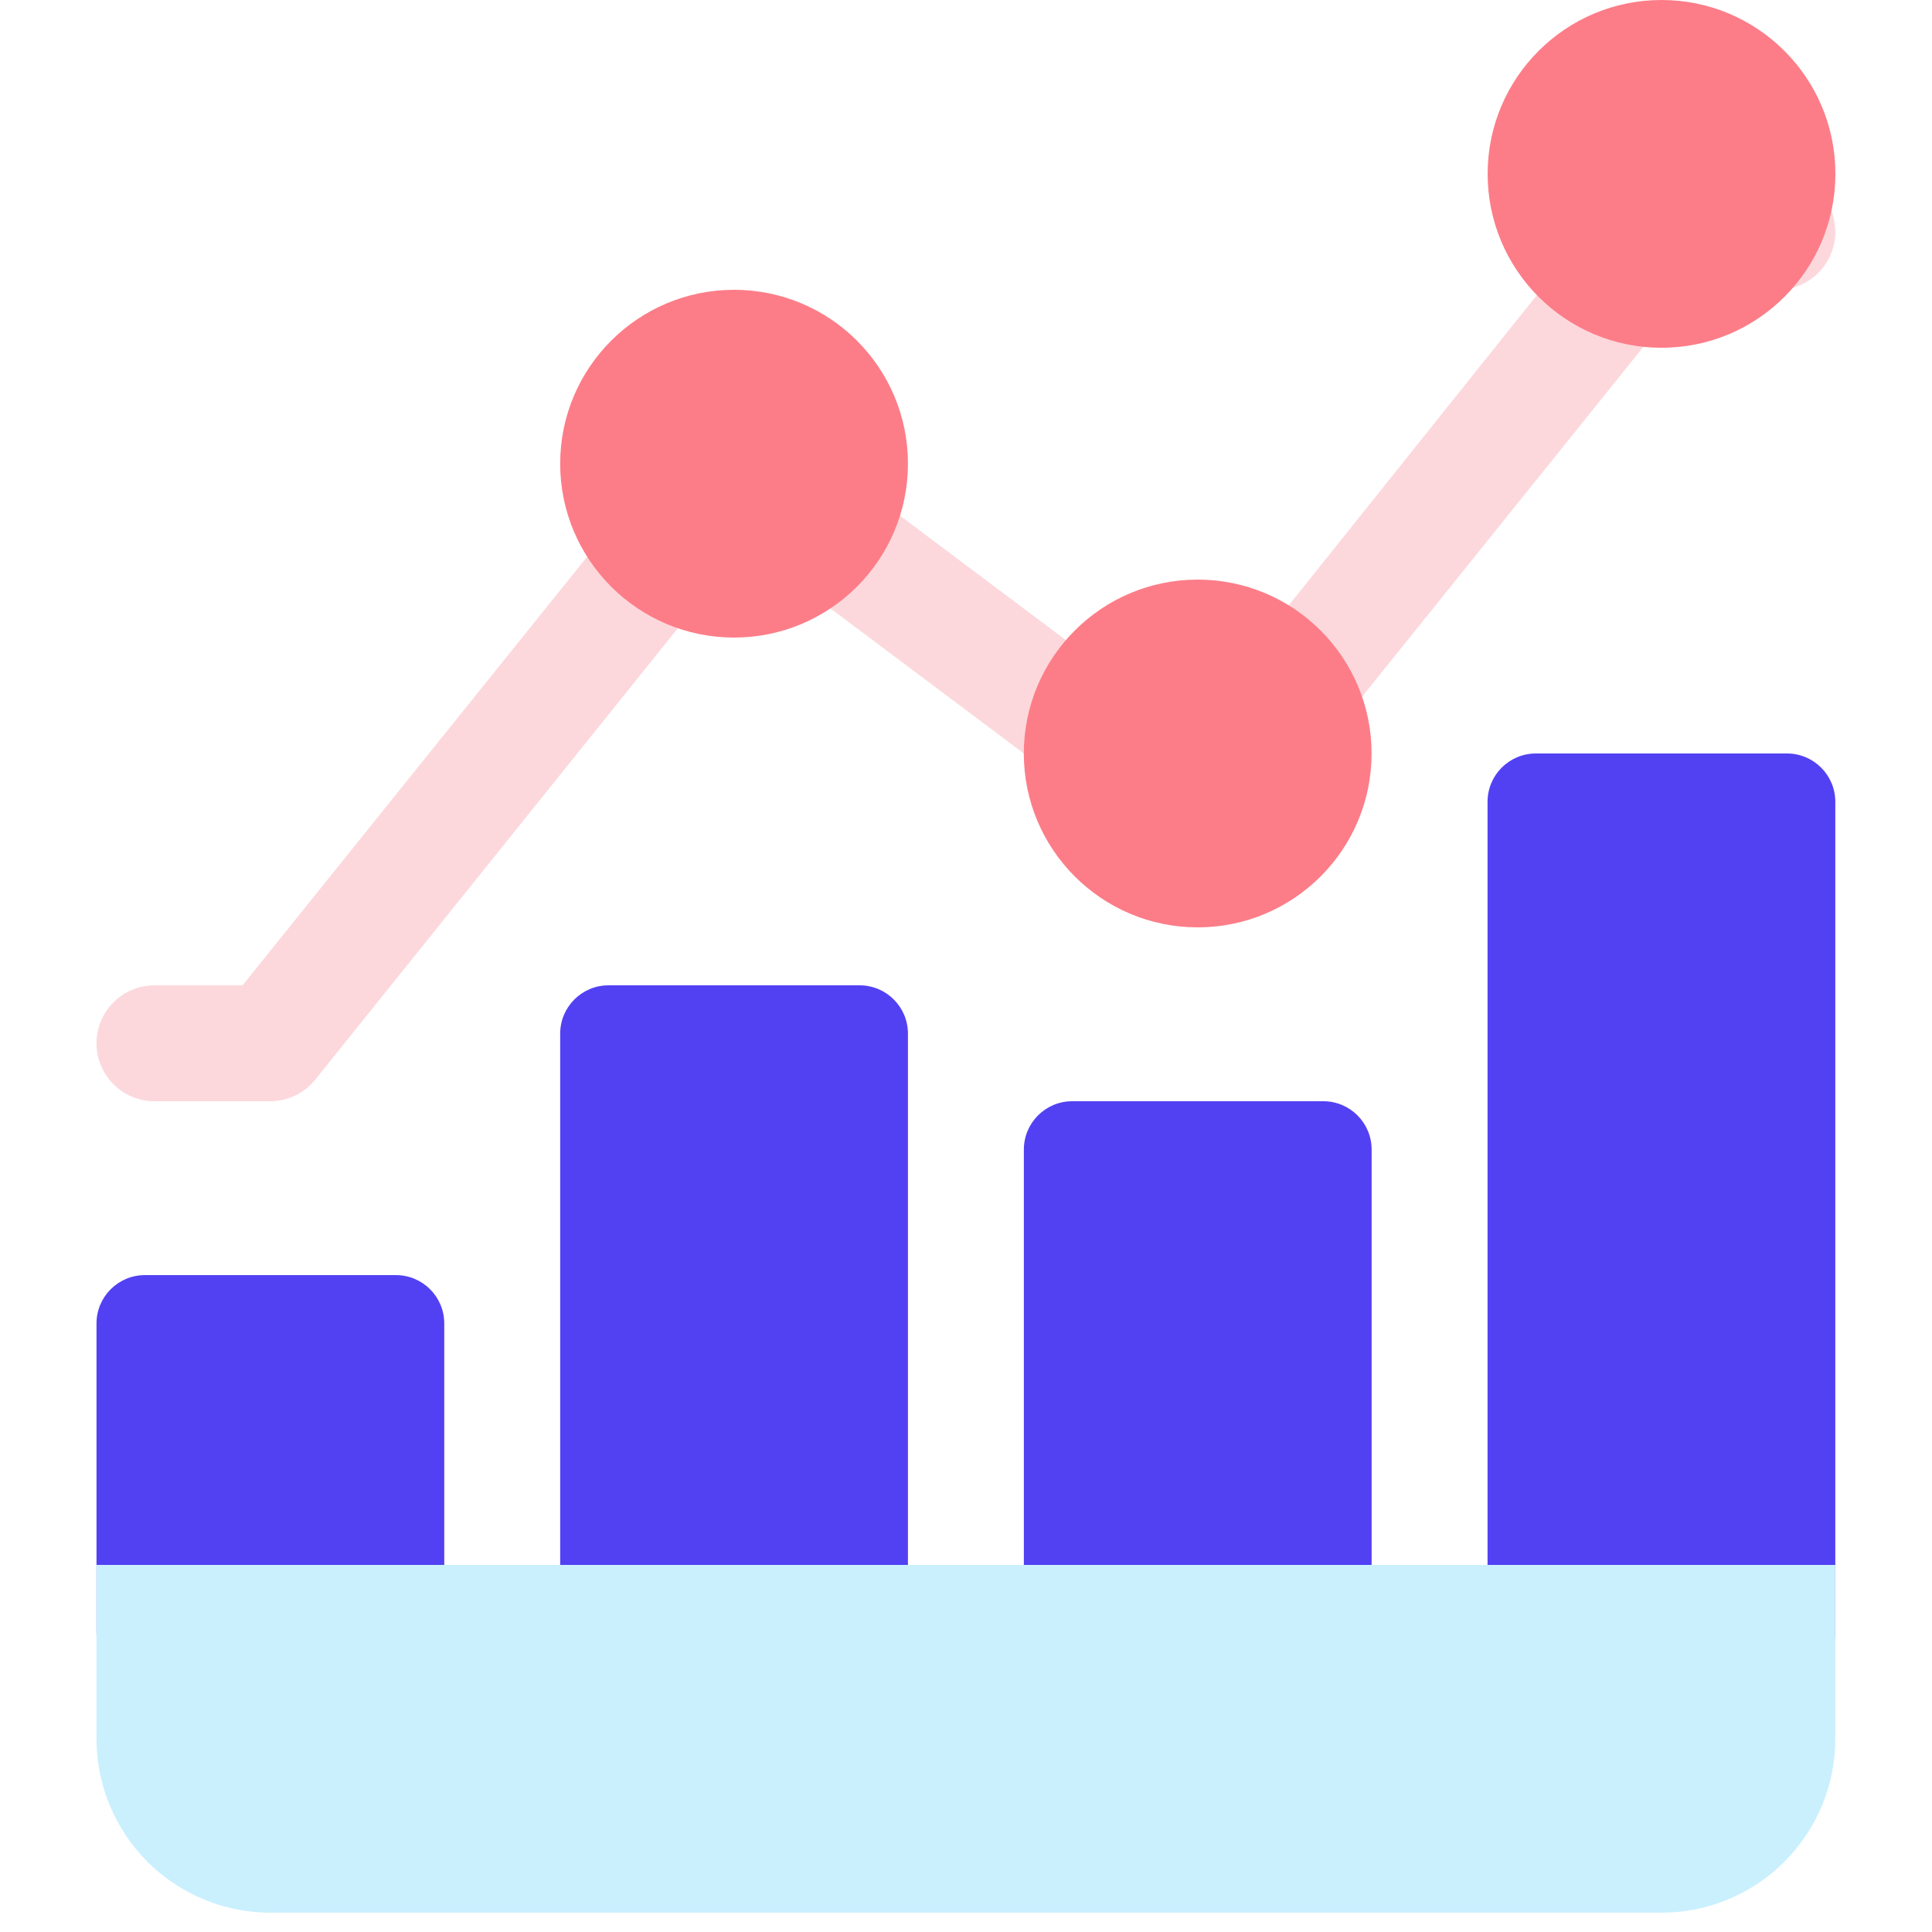
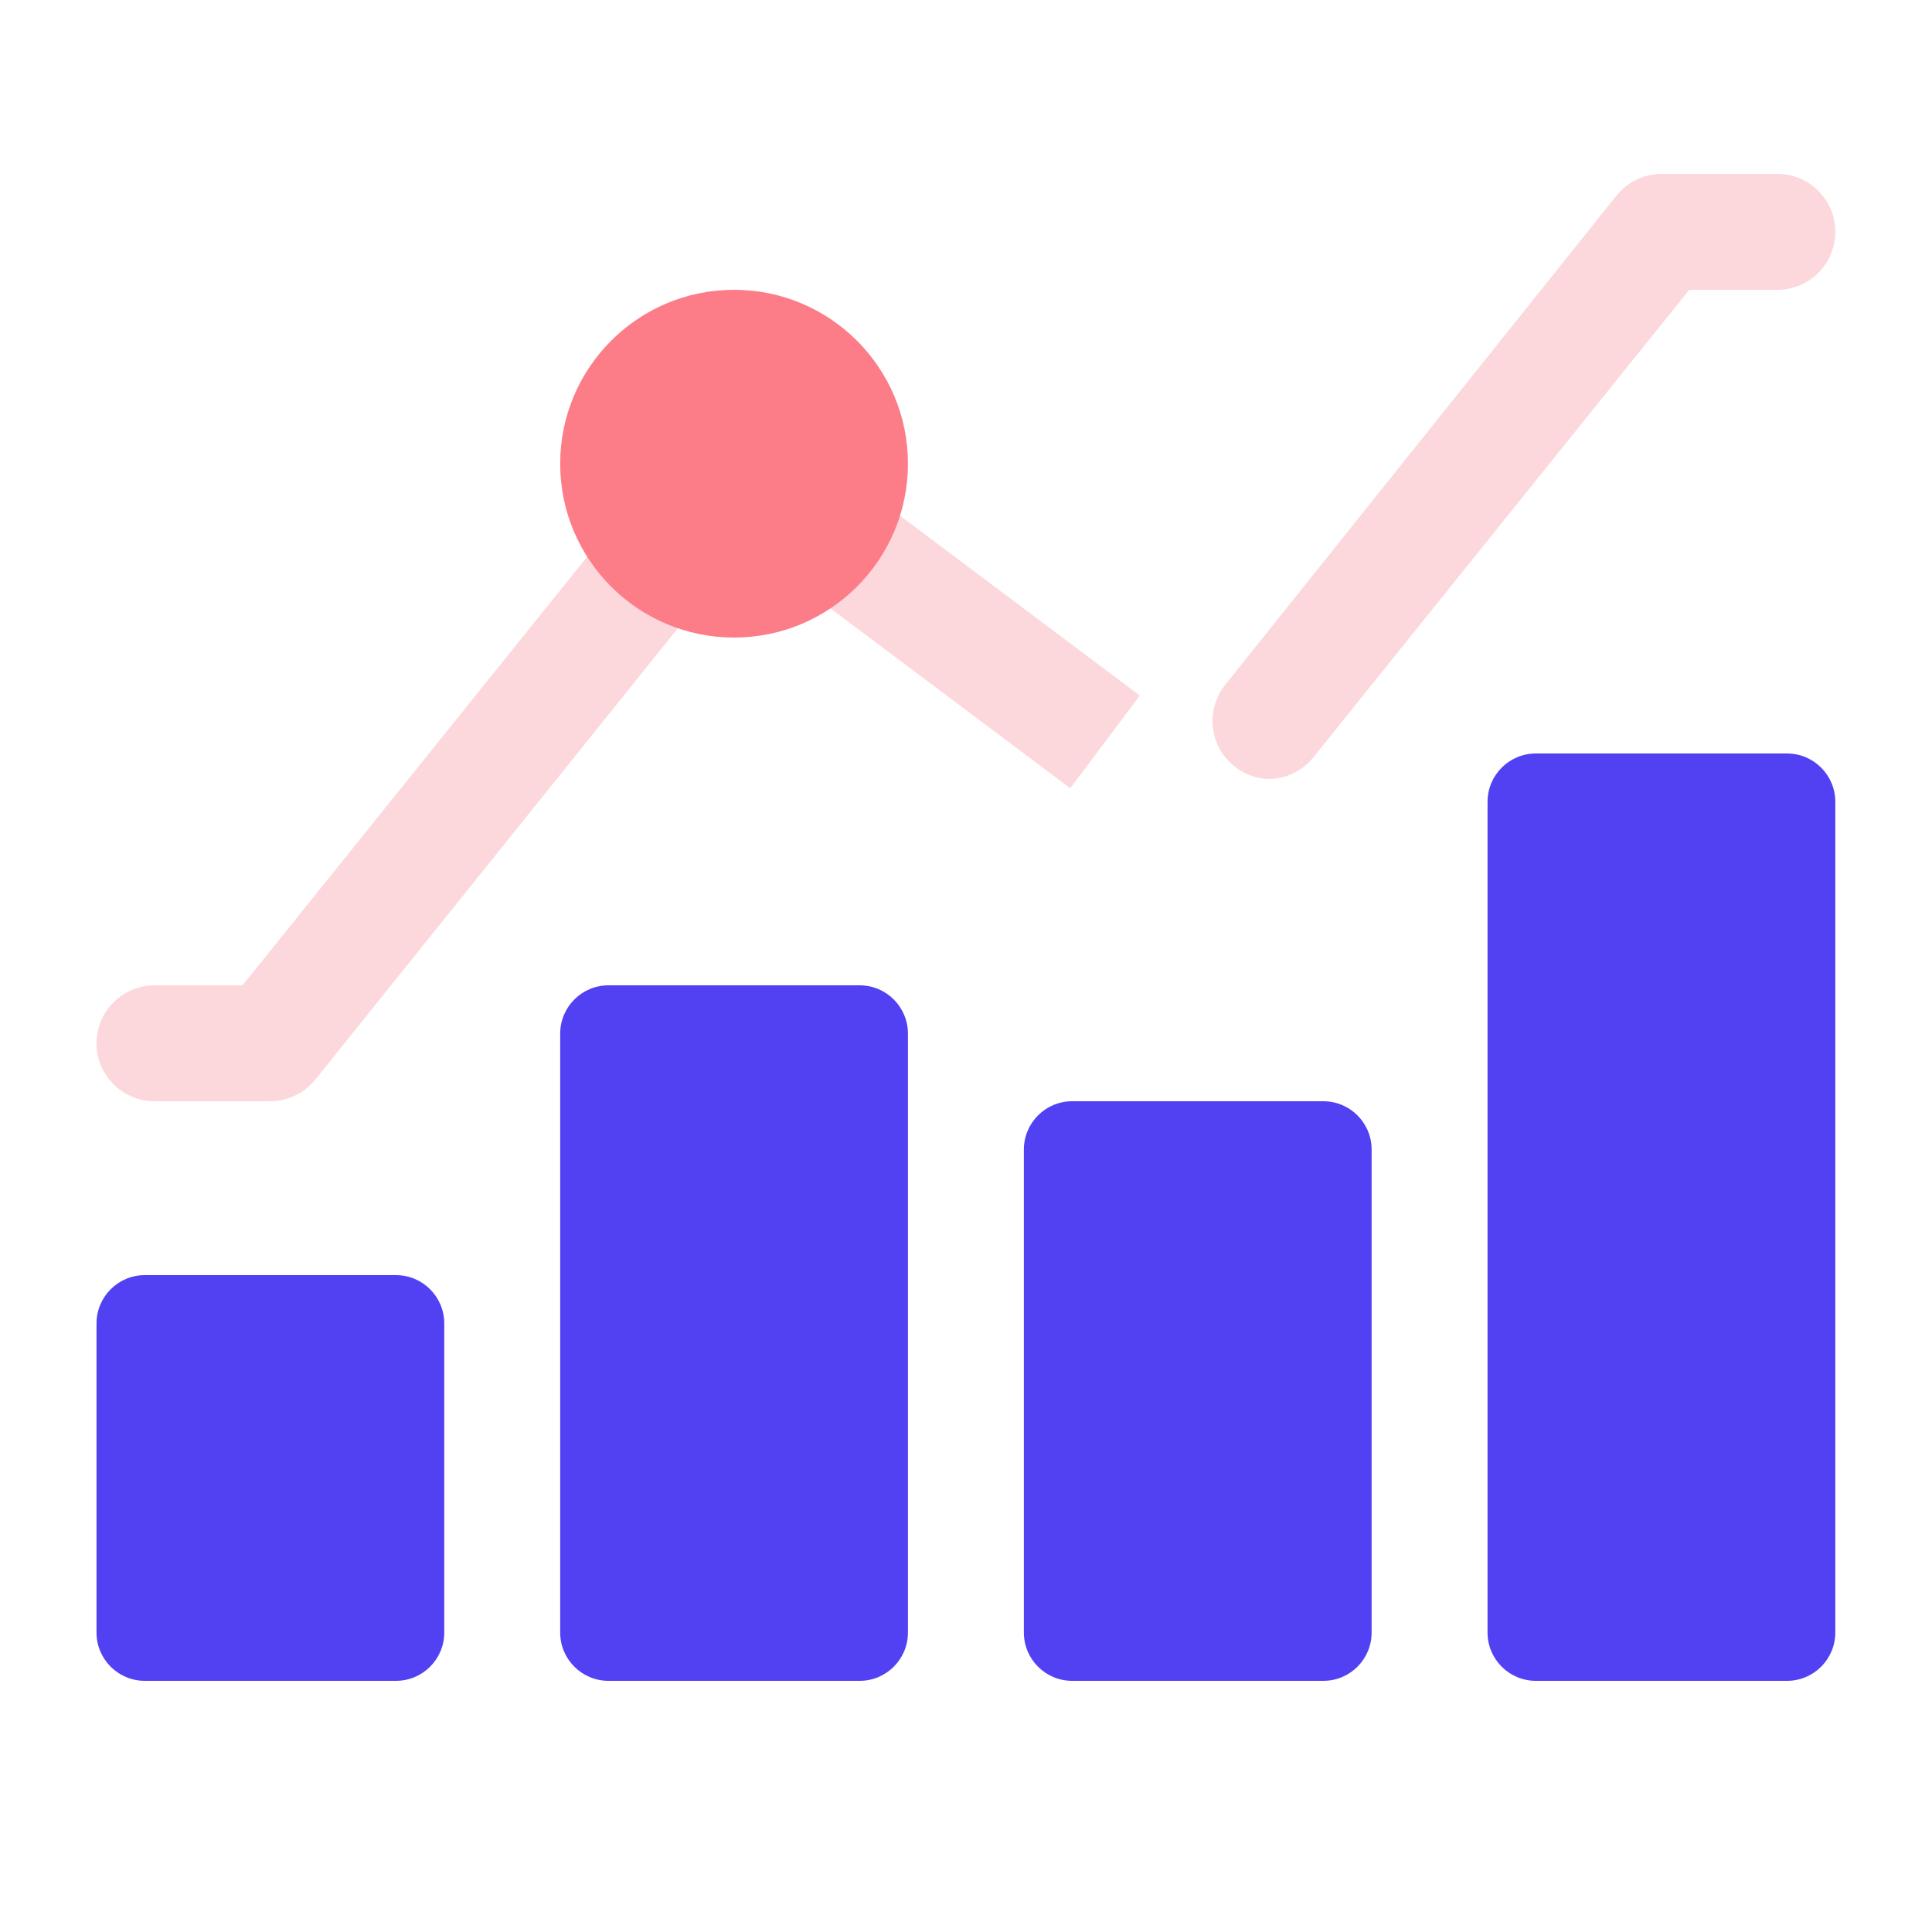
<svg xmlns="http://www.w3.org/2000/svg" width="40" height="40" viewBox="0 0 40 40" fill="none">
  <g clip-path="url(#clip0_2005_53)">
    <path d="M27.398 22.8H22.198C21.646 22.8 21.198 23.248 21.198 23.8V33.8C21.198 34.352 21.646 34.8 22.198 34.8H27.398C27.951 34.8 28.398 34.352 28.398 33.8V23.8C28.398 23.248 27.951 22.8 27.398 22.8Z" fill="#5241F3" />
    <path d="M36.998 15.6H31.798C31.246 15.6 30.798 16.048 30.798 16.6V33.8C30.798 34.352 31.246 34.8 31.798 34.8H36.998C37.55 34.8 37.998 34.352 37.998 33.8V16.6C37.998 16.048 37.55 15.6 36.998 15.6Z" fill="#5241F3" />
    <path d="M17.798 20.4H12.598C12.046 20.4 11.598 20.848 11.598 21.4V33.8C11.598 34.352 12.046 34.8 12.598 34.8H17.798C18.35 34.8 18.798 34.352 18.798 33.8V21.4C18.798 20.848 18.35 20.4 17.798 20.4Z" fill="#5241F3" />
    <path d="M8.198 26.4H2.998C2.446 26.4 1.998 26.848 1.998 27.4V33.8C1.998 34.352 2.446 34.8 2.998 34.8H8.198C8.75 34.8 9.198 34.352 9.198 33.8V27.4C9.198 26.848 8.75 26.4 8.198 26.4Z" fill="#5241F3" />
-     <path d="M37.998 32.4H1.998V36C1.998 36.473 2.091 36.941 2.272 37.378C2.453 37.814 2.718 38.211 3.052 38.546C3.387 38.88 3.784 39.145 4.22 39.326C4.657 39.507 5.125 39.6 5.598 39.6H34.398C34.871 39.6 35.339 39.507 35.776 39.326C36.212 39.145 36.609 38.88 36.944 38.546C37.278 38.211 37.543 37.814 37.724 37.378C37.905 36.941 37.998 36.473 37.998 36V32.4Z" fill="#CAF0FE" />
    <path d="M5.598 22.8H3.198C2.88 22.8 2.575 22.674 2.35 22.448C2.124 22.224 1.998 21.918 1.998 21.6C1.998 21.282 2.124 20.977 2.35 20.752C2.575 20.526 2.88 20.4 3.198 20.4H5.022L12.798 10.728C12.89 10.59 13.01 10.472 13.15 10.382C13.29 10.292 13.447 10.233 13.611 10.207C13.775 10.181 13.943 10.19 14.103 10.232C14.264 10.274 14.414 10.35 14.544 10.453C14.674 10.556 14.781 10.686 14.859 10.833C14.936 10.98 14.982 11.141 14.994 11.307C15.006 11.473 14.983 11.639 14.928 11.795C14.872 11.952 14.784 12.095 14.67 12.216L6.534 22.344C6.422 22.485 6.28 22.6 6.118 22.679C5.956 22.758 5.778 22.799 5.598 22.8ZM26.298 16.128C26.073 16.127 25.853 16.063 25.663 15.943C25.473 15.822 25.32 15.651 25.222 15.449C25.125 15.246 25.086 15.02 25.111 14.796C25.136 14.573 25.223 14.361 25.362 14.184L33.462 4.056C33.574 3.915 33.716 3.8 33.878 3.721C34.04 3.642 34.218 3.601 34.398 3.6H36.798C37.116 3.6 37.422 3.726 37.647 3.951C37.872 4.177 37.998 4.482 37.998 4.8C37.998 5.118 37.872 5.423 37.647 5.649C37.422 5.874 37.116 6 36.798 6H34.974L27.198 15.672C27.09 15.809 26.954 15.92 26.798 15.999C26.643 16.078 26.472 16.122 26.298 16.128ZM16.398 12L17.838 10.08L23.598 14.4L22.158 16.32L16.398 12Z" fill="#FCD8DC" />
    <path d="M15.198 13.2C17.186 13.2 18.798 11.588 18.798 9.6C18.798 7.612 17.186 6 15.198 6C13.21 6 11.598 7.612 11.598 9.6C11.598 11.588 13.21 13.2 15.198 13.2Z" fill="#FC7D88" />
-     <path d="M34.4 7.2C36.388 7.2 38 5.588 38 3.6C38 1.612 36.388 0 34.4 0C32.412 0 30.8 1.612 30.8 3.6C30.8 5.588 32.412 7.2 34.4 7.2Z" fill="#FC7D88" />
-     <path d="M24.797 19.2C26.785 19.2 28.397 17.588 28.397 15.6C28.397 13.612 26.785 12 24.797 12C22.809 12 21.197 13.612 21.197 15.6C21.197 17.588 22.809 19.2 24.797 19.2Z" fill="#FC7D88" />
  </g>
  <defs>
    <clipPath id="clip0_2005_53">
      <rect width="40" height="40" fill="white" />
    </clipPath>
  </defs>
</svg>